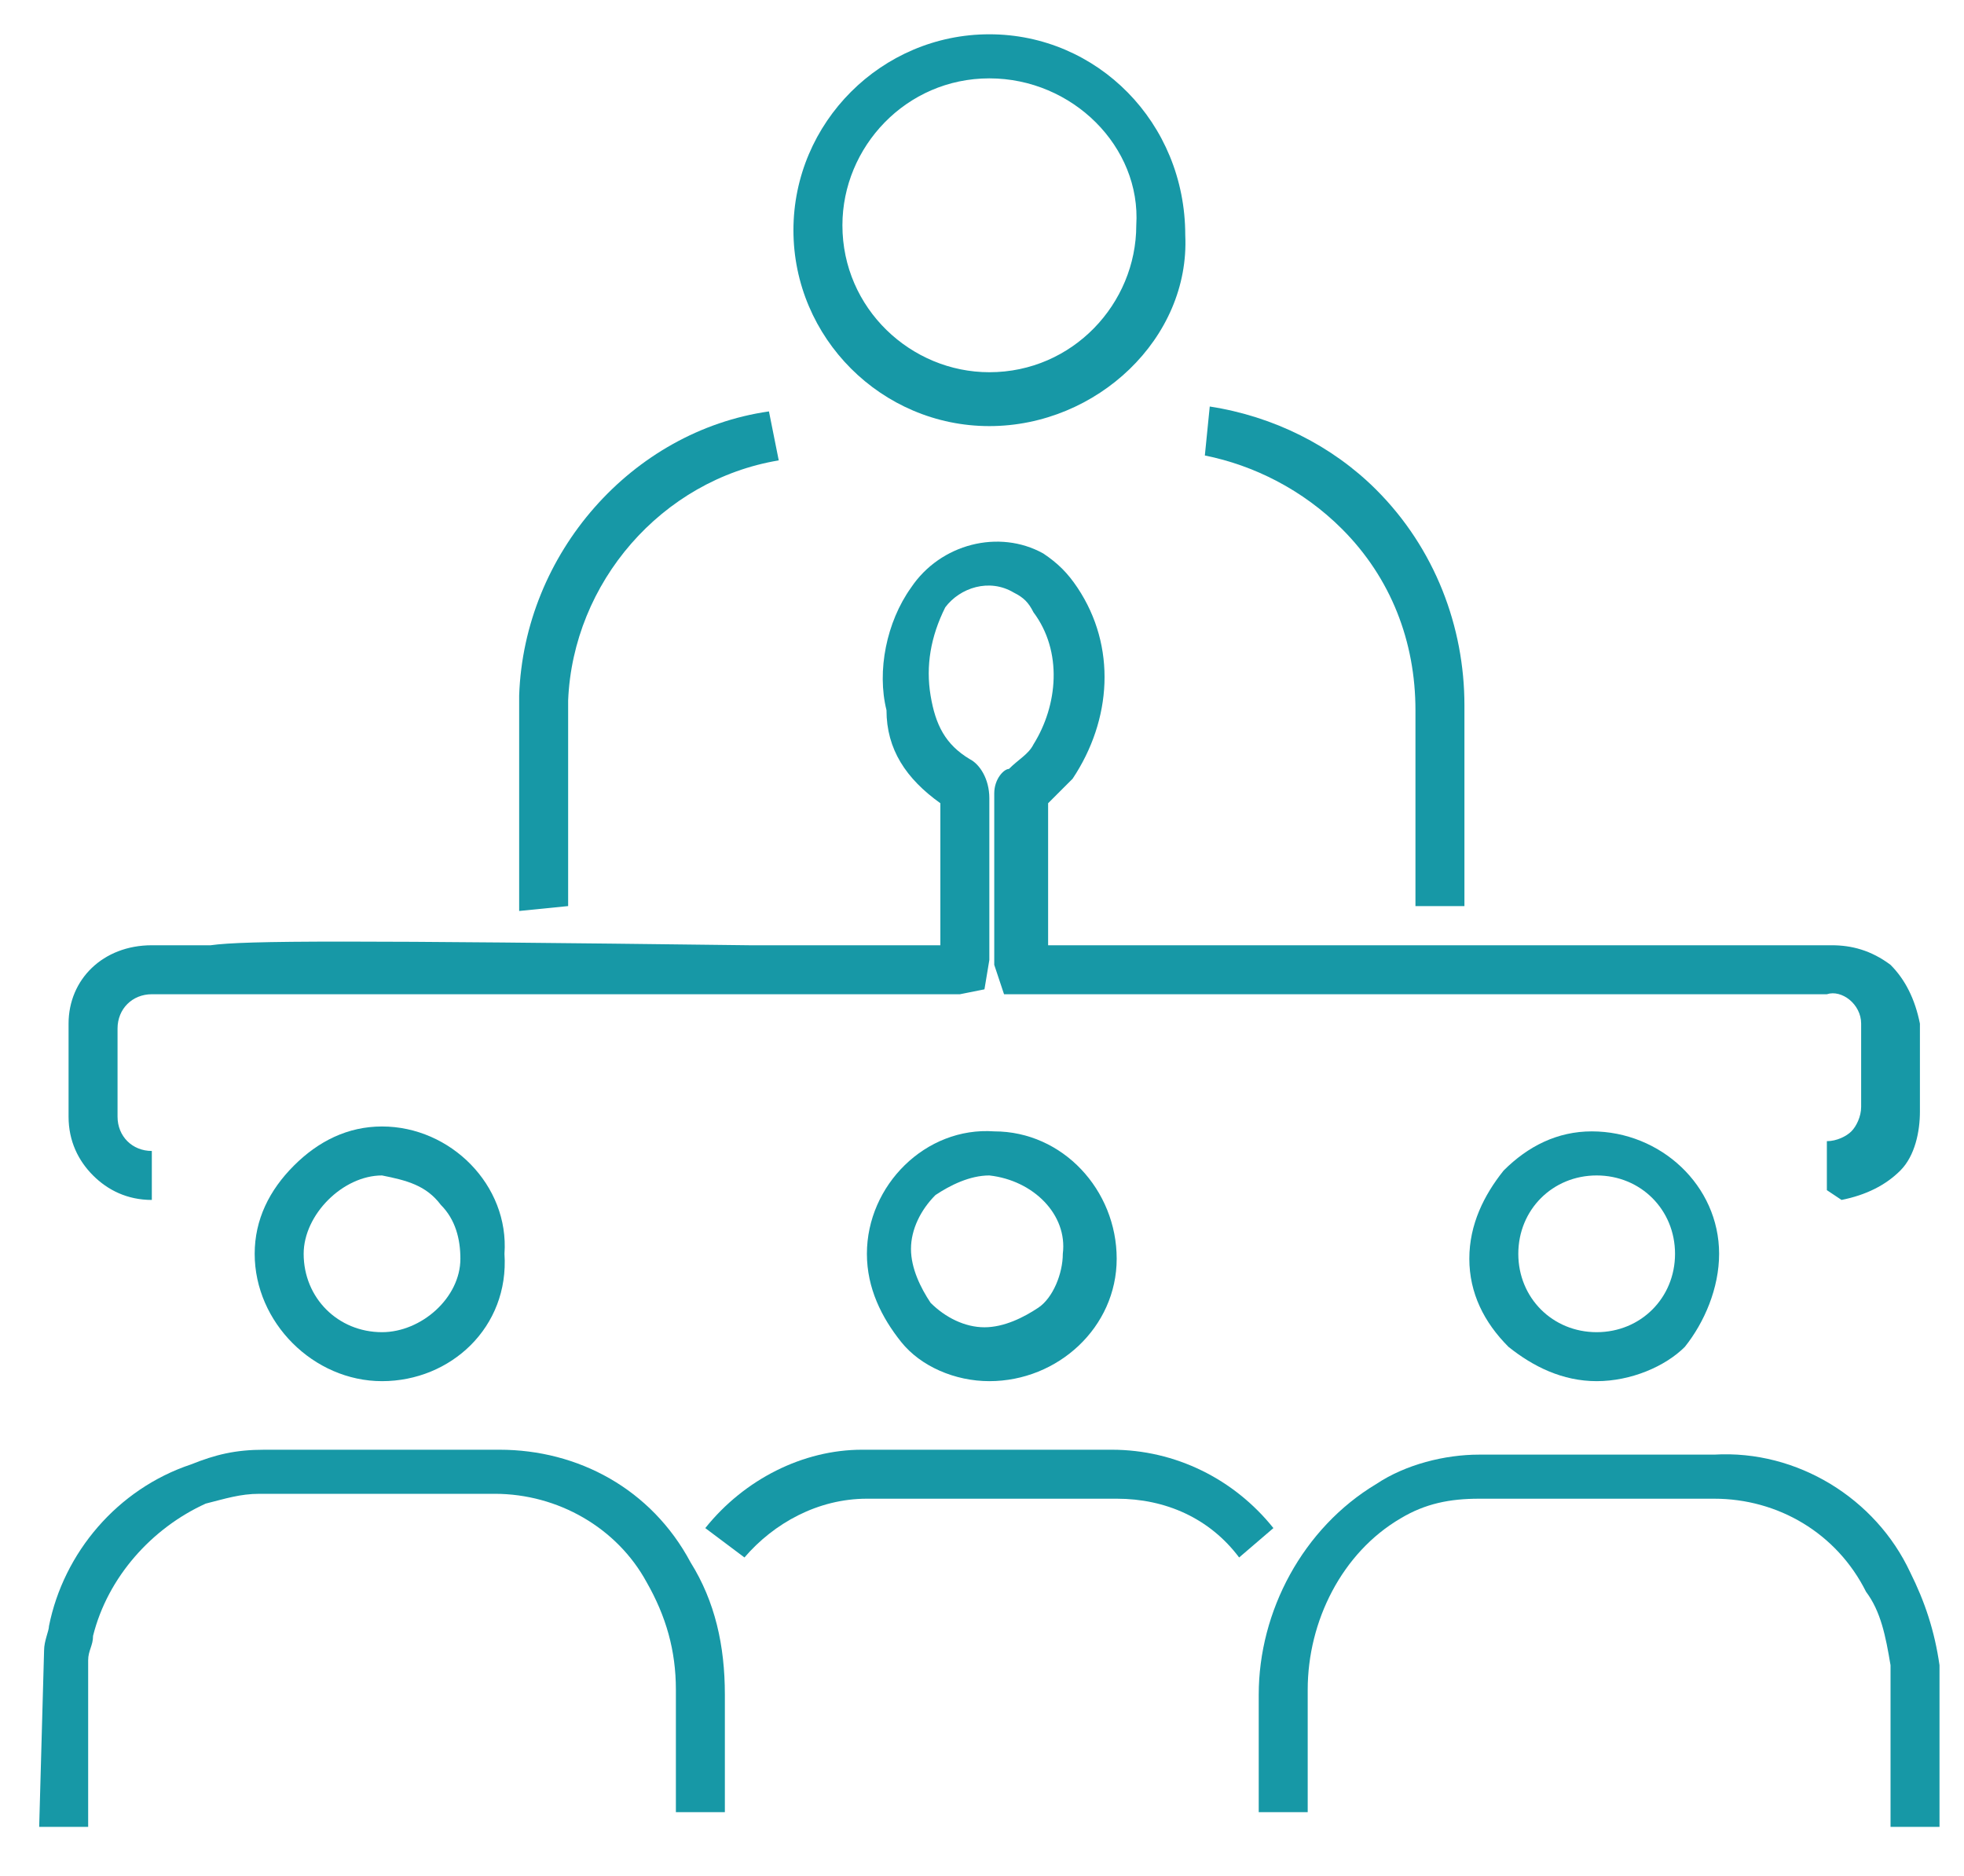
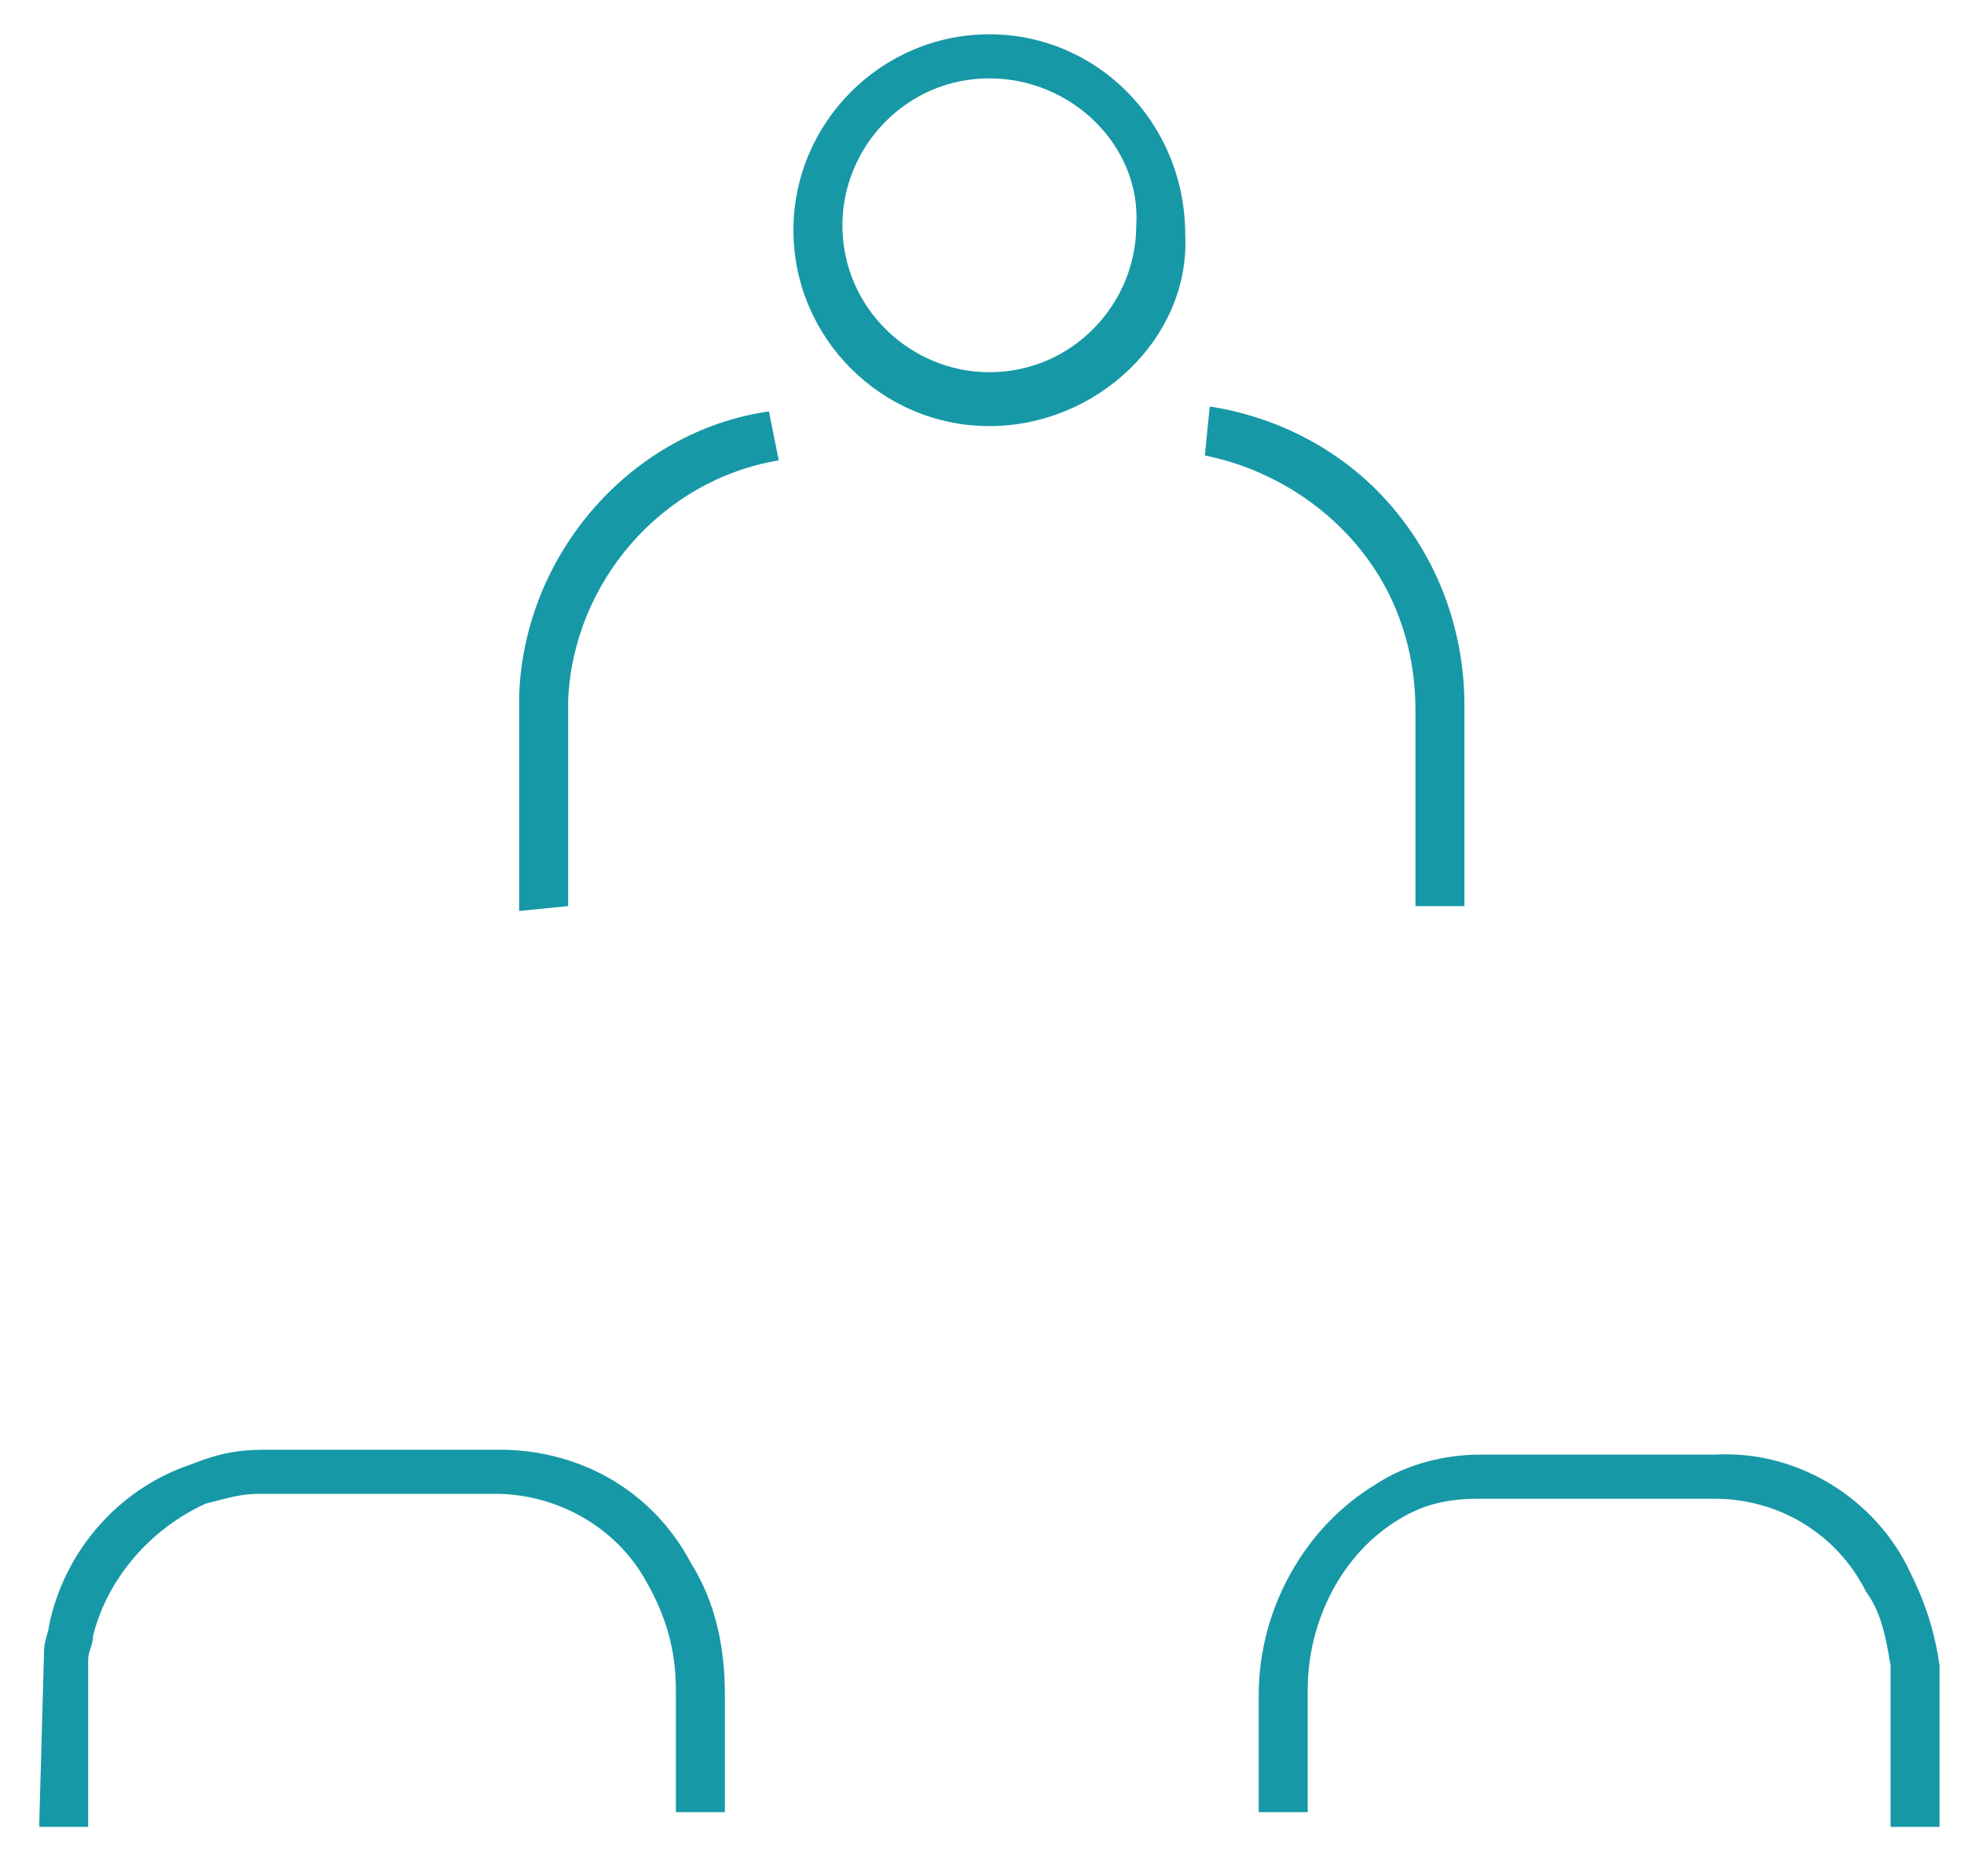
<svg xmlns="http://www.w3.org/2000/svg" version="1.1" id="Layer_1" x="0px" y="0px" viewBox="0 0 40.1 38.3" style="enable-background:new 0 0 40.1 38.3;" xml:space="preserve">
  <style type="text/css">
	.st0{fill:#1798A6;}
</style>
  <g id="Group_15663">
    <g id="Path_4039">
      <path class="st0" d="M20.2,8.7C20.2,8.7,20.2,8.7,20.2,8.7c-2.2,0-4-1.8-4-4c0-2.2,1.8-4,4-4c0,0,0,0,0,0h0c2.2,0,4,1.8,4,4.1    C24.3,6.9,22.4,8.7,20.2,8.7z M20.2,1.6c-1.7,0-3,1.4-3,3c0,1.7,1.4,3,3,3c0,0,0,0,0,0c1.7,0,3-1.4,3-3C23.3,3,21.9,1.6,20.2,1.6    l0-0.5L20.2,1.6C20.2,1.6,20.2,1.6,20.2,1.6z" />
    </g>
    <g id="Path_4040">
      <path class="st0" d="M39.6,37.3h-1v-3.2c0,0,0-0.1,0-0.1c-0.1-0.6-0.2-1.1-0.5-1.5c-0.6-1.2-1.8-1.9-3.1-1.9c-1.1,0-2.1,0-3.2,0    l-1.6,0c-0.6,0-1.1,0.1-1.6,0.4c-1.2,0.7-1.9,2.1-1.9,3.5c0,0.4,0,0.9,0,1.3c0,0.4,0,0.8,0,1.2l-1,0c0-0.4,0-0.8,0-1.1    c0-0.4,0-0.9,0-1.3c0-1.7,0.9-3.4,2.4-4.3c0.6-0.4,1.4-0.6,2.1-0.6l1.6,0c1.1,0,2.1,0,3.2,0c1.7-0.1,3.3,0.9,4,2.4    c0.3,0.6,0.5,1.2,0.6,1.9l0,0.2V37.3z" />
    </g>
    <g id="Path_4041">
      <path class="st0" d="M1.8,37.3h-1l0.1-3.6c0-0.2,0.1-0.4,0.1-0.5c0.3-1.5,1.4-2.8,2.9-3.3c0.5-0.2,0.9-0.3,1.5-0.3l1.6,0    c1.1,0,2.1,0,3.2,0c1.6,0,3.1,0.8,3.9,2.3c0.5,0.8,0.7,1.7,0.7,2.7c0,0.3,0,0.7,0,1c0,0.5,0,1,0,1.4l-1,0c0-0.5,0-1,0-1.5    c0-0.3,0-0.7,0-1c0-0.8-0.2-1.5-0.6-2.2c-0.6-1.1-1.8-1.8-3.1-1.8c-1.1,0-2.2,0-3.2,0l-1.6,0c-0.4,0-0.7,0.1-1.1,0.2    c-1.1,0.5-2,1.5-2.3,2.7c0,0.2-0.1,0.3-0.1,0.5l0,0.2V37.3z" />
    </g>
    <g id="Path_4042">
-       <path class="st0" d="M37.3,24.3l0-1c0.2,0,0.4-0.1,0.5-0.2c0.1-0.1,0.2-0.3,0.2-0.5l0-1.6c0-0.1,0-0.1,0-0.1    c0-0.4-0.4-0.7-0.7-0.6c-0.4,0-12.8,0-16.5,0h-0.3l-0.2-0.6l0-1.2c0-0.8,0-1.6,0-2.3c0-0.3,0.2-0.5,0.3-0.5    c0.2-0.2,0.4-0.3,0.5-0.5c0.5-0.8,0.6-1.9,0-2.7c-0.1-0.2-0.2-0.3-0.4-0.4c-0.5-0.3-1.1-0.1-1.4,0.3C19,13,18.9,13.6,19,14.2    c0.1,0.6,0.3,1,0.8,1.3c0.2,0.1,0.4,0.4,0.4,0.8l0,3.3l-0.1,0.6l-0.5,0.1c-1,0-2.6,0-4.4,0c-3.6,0-8.9,0-10.5,0v0H3.1c0,0,0,0,0,0    c-0.4,0-0.7,0.3-0.7,0.7c0,0.6,0,1.2,0,1.8c0,0.4,0.3,0.7,0.7,0.7l0,1c-0.5,0-0.9-0.2-1.2-0.5s-0.5-0.7-0.5-1.2c0-0.6,0-1.2,0-1.9    c0-0.9,0.7-1.6,1.7-1.6l1.2,0c0.7-0.1,2.9-0.1,11,0c1.5,0,2.9,0,3.9,0l0-2.9c-0.7-0.5-1.1-1.1-1.1-1.9c-0.2-0.8,0-1.8,0.5-2.5    c0.6-0.9,1.8-1.2,2.7-0.7c0.3,0.2,0.5,0.4,0.7,0.7c0.8,1.2,0.7,2.7-0.1,3.9c-0.2,0.2-0.4,0.4-0.5,0.5c0,0.7,0,1.4,0,2.2l0,0.7    c4.2,0,15.6,0,16,0c0.4,0,0.8,0.1,1.2,0.4c0.3,0.3,0.5,0.7,0.6,1.2c0,0.1,0,0.2,0,0.2l0,1.6c0,0.4-0.1,0.9-0.4,1.2    c-0.3,0.3-0.7,0.5-1.2,0.6L37.3,24.3z M19.2,16.4C19.2,16.4,19.2,16.4,19.2,16.4C19.2,16.4,19.2,16.4,19.2,16.4z M19.1,16.2    C19.1,16.2,19.1,16.2,19.1,16.2L19.1,16.2z M21.3,16.1C21.3,16.1,21.3,16.1,21.3,16.1C21.3,16.1,21.3,16.1,21.3,16.1z" />
-     </g>
+       </g>
    <g id="Path_4043">
-       <path class="st0" d="M32.6,28.2c-0.7,0-1.3-0.3-1.8-0.7c-0.5-0.5-0.8-1.1-0.8-1.8s0.3-1.3,0.7-1.8c0.5-0.5,1.1-0.8,1.8-0.8h0    c1.4,0,2.6,1.1,2.6,2.5c0,0.7-0.3,1.4-0.7,1.9C34,27.9,33.3,28.2,32.6,28.2C32.7,28.2,32.6,28.2,32.6,28.2z M32.6,24L32.6,24    c-0.9,0-1.6,0.7-1.6,1.6c0,0.9,0.7,1.6,1.6,1.6c0,0,0,0,0,0c0.9,0,1.6-0.7,1.6-1.6C34.2,24.7,33.5,24,32.6,24    C32.6,24,32.6,24,32.6,24z" />
-     </g>
+       </g>
    <g id="Path_4044">
-       <path class="st0" d="M7.8,28.2C7.8,28.2,7.8,28.2,7.8,28.2c-1.4,0-2.6-1.2-2.6-2.6c0-0.7,0.3-1.3,0.8-1.8C6.5,23.3,7.1,23,7.8,23    c0,0,0,0,0,0l0,0c1.4,0,2.6,1.2,2.5,2.6C10.4,27.1,9.2,28.2,7.8,28.2z M7.8,24c-0.4,0-0.8,0.2-1.1,0.5c-0.3,0.3-0.5,0.7-0.5,1.1    c0,0.9,0.7,1.6,1.6,1.6c0.8,0,1.6-0.7,1.6-1.5c0-0.4-0.1-0.8-0.4-1.1C8.7,24.2,8.3,24.1,7.8,24l0-0.5L7.8,24C7.8,24,7.8,24,7.8,24    z" />
-     </g>
+       </g>
    <g id="Path_4045">
-       <path class="st0" d="M20.2,28.2C20.2,28.2,20.2,28.2,20.2,28.2c-0.7,0-1.4-0.3-1.8-0.8s-0.7-1.1-0.7-1.8c0-1.4,1.2-2.6,2.6-2.5h0    c1.4,0,2.5,1.2,2.5,2.6C22.8,27.1,21.6,28.2,20.2,28.2z M20.2,24c-0.4,0-0.8,0.2-1.1,0.4c-0.3,0.3-0.5,0.7-0.5,1.1    c0,0.4,0.2,0.8,0.4,1.1c0.3,0.3,0.7,0.5,1.1,0.5c0.4,0,0.8-0.2,1.1-0.4s0.5-0.7,0.5-1.1C21.8,24.8,21.1,24.1,20.2,24    C20.2,24,20.2,24,20.2,24z" />
-     </g>
+       </g>
    <g id="Path_4046">
      <path class="st0" d="M29.9,18.5h-1v-4c0-1.4-0.5-2.7-1.5-3.7c-0.8-0.8-1.8-1.3-2.8-1.5l0.1-1c1.3,0.2,2.5,0.8,3.4,1.7    c1.2,1.2,1.8,2.8,1.8,4.4V18.5z" />
    </g>
    <g id="Path_4047">
      <path class="st0" d="M10.6,18.6l0-0.2l0-1.2c0-1,0-2,0-3c0.1-2.9,2.3-5.4,5.1-5.8l0.2,1c-2.4,0.4-4.2,2.5-4.3,4.9c0,1,0,2,0,3    l0,1.2L10.6,18.6z" />
    </g>
    <g id="Path_4048">
-       <path class="st0" d="M25.3,31.8c-0.6-0.8-1.5-1.2-2.5-1.2c-1.7,0-3.4,0-5.1,0c-1,0-1.9,0.5-2.5,1.2l-0.8-0.6c0.8-1,2-1.6,3.2-1.6    c1.7,0,3.4,0,5.1,0c1.3,0,2.5,0.6,3.3,1.6L25.3,31.8z" />
-     </g>
+       </g>
  </g>
</svg>